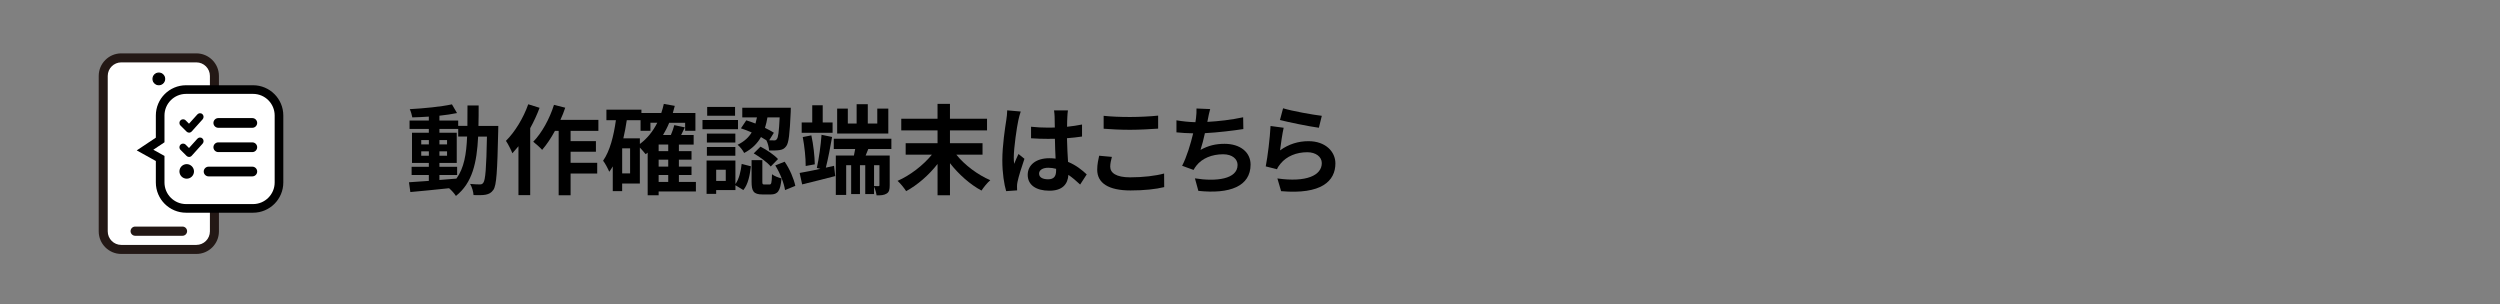
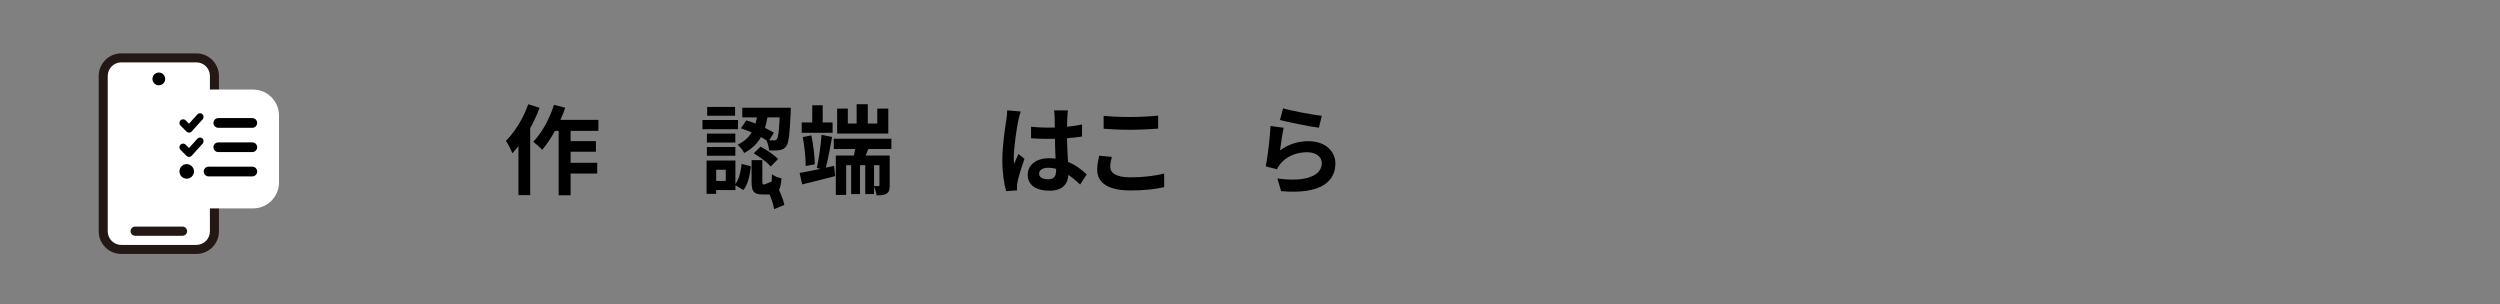
<svg xmlns="http://www.w3.org/2000/svg" enable-background="new 0 0 1380 168" height="168" viewBox="0 0 1380 168" width="1380">
  <rect x="0" y="0" width="1380" height="168" fill="#808080" stroke="none" />
  <path d="m108.39 137.68h-41.44c-5.48 0-9.97-4.49-9.97-9.97v-85.8c0-5.48 4.49-9.97 9.97-9.97h41.44c5.48 0 9.97 4.49 9.97 9.97v85.8c0 5.49-4.49 9.97-9.97 9.97z" fill="#fff" />
  <path d="m108.39 140.18h-41.44c-6.87 0-12.46-5.59-12.46-12.46v-85.8c0-6.87 5.59-12.46 12.46-12.46h41.44c6.87 0 12.46 5.59 12.46 12.46v85.8c0 6.87-5.59 12.46-12.46 12.46zm-41.44-105.75c-4.12 0-7.48 3.35-7.48 7.48v85.8c0 4.12 3.35 7.48 7.48 7.48h41.44c4.12 0 7.48-3.35 7.48-7.48v-85.8c0-4.12-3.35-7.48-7.48-7.48z" fill="#231815" />
  <path d="m100.74 130.15h-26.13c-1.4 0-2.54-1.14-2.54-2.54s1.14-2.54 2.54-2.54h26.13c1.4 0 2.54 1.14 2.54 2.54s-1.14 2.54-2.54 2.54z" fill="#231815" />
  <circle cx="87.67" cy="43.55" r="3.2" />
  <path d="m87.67 47.07c-1.94 0-3.52-1.58-3.52-3.52s1.58-3.52 3.52-3.52 3.52 1.58 3.52 3.52-1.58 3.52-3.52 3.52zm0-6.4c-1.59 0-2.88 1.29-2.88 2.88s1.29 2.88 2.88 2.88 2.88-1.29 2.88-2.88c0-1.58-1.29-2.88-2.88-2.88z" />
  <path clip-rule="evenodd" d="m139.69 49.44h-36.97c-7.9 0-14.31 6.41-14.31 14.31v13.51l-8.35 5.57 8.35 4.64v13.25c0 7.9 6.41 14.31 14.31 14.31h36.97c7.9 0 14.31-6.41 14.31-14.31v-36.97c0-7.9-6.41-14.31-14.31-14.31" fill="#fff" fill-rule="evenodd" />
-   <path d="m139.69 49.44h-36.97c-7.9 0-14.31 6.41-14.31 14.31v13.51l-8.35 5.57 8.35 4.64v13.25c0 7.9 6.41 14.31 14.31 14.31h36.97c7.9 0 14.31-6.41 14.31-14.31v-36.97c0-7.9-6.41-14.31-14.31-14.31z" fill="none" stroke="#000" stroke-linecap="round" stroke-miterlimit="10" stroke-width="4.77" />
  <path d="m108.95 76.57-4.62 5.13-1.85-1.85c-.79-.79-2.06-.79-2.85 0s-.79 2.06 0 2.85l3.35 3.35c.38.38.89.59 1.35.59h.05c.55-.01 1.07-.25 1.44-.66l6.04-6.71c.74-.83.68-2.1-.15-2.84-.75-.75-2.01-.69-2.76.14m0-13.42-4.62 5.13-1.85-1.85c-.79-.79-2.06-.79-2.85 0s-.79 2.06 0 2.85l3.35 3.35c.38.38.89.59 1.35.59h.05c.55-.01 1.07-.25 1.44-.66l6.04-6.71c.74-.83.68-2.1-.15-2.84-.75-.75-2.01-.68-2.76.14m-5.88 27.44c-2.22 0-4.02 1.8-4.02 4.02s1.8 4.02 4.02 4.02 4.02-1.8 4.02-4.02c0-2.15-1.8-4.02-4.02-4.02m17.43-20.05h18.78c1.48 0 2.68-1.2 2.68-2.68s-1.2-2.68-2.68-2.68h-18.78c-1.48 0-2.68 1.2-2.68 2.68s1.2 2.68 2.68 2.68m18.79 8.05h-18.79c-1.48 0-2.68 1.2-2.68 2.68s1.2 2.68 2.68 2.68h18.78c1.48 0 2.68-1.2 2.68-2.68.01-1.48-1.19-2.68-2.67-2.68m0 13.41h-24.15c-1.48 0-2.68 1.2-2.68 2.68s1.2 2.68 2.68 2.68h24.15c1.48 0 2.68-1.2 2.68-2.68s-1.2-2.68-2.68-2.68" />
-   <path d="m242.56 96.6h9.77v-4.54h-9.77v-2.11h9.56v-16.68h-9.56v-2.11h10.37v4.21h4.91c-.38 9.66-1.67 17.39-5.89 23.22-3.13.27-6.32.54-9.39.76zm-10.04-10.64v-2.43h4.21v2.43zm14.25-2.43v2.43h-4.21v-2.43zm-4.21-3.83v-2.38h4.21v2.38zm-10.04-2.38h4.21v2.38h-4.21zm31.58-7.83c.11-3.56.11-7.34.11-11.28h-6.16c0 4 0 7.72-.05 11.28h-5.08v-2.97h-10.37v-2.65c3.51-.38 6.86-.86 9.72-1.46l-2.81-4.81c-5.94 1.3-15.28 2.21-23.27 2.65.59 1.24 1.19 3.24 1.4 4.54 2.92-.05 5.99-.22 9.12-.43v2.16h-10.64v4.64h10.64v2.11h-9.29v16.68h9.29v2.11h-9.5v4.54h9.5v3.24c-4.16.27-7.94.54-10.96.76l.76 5.4c5.83-.49 13.61-1.3 21.38-2.11 1.4 1.19 2.97 2.97 3.78 4.27 9.07-7.18 11.55-18.3 12.26-32.77h4.86c-.32 17.44-.86 24.03-2 25.48-.49.7-1.03.92-1.84.92-1.03 0-3.08-.05-5.45-.27 1.08 1.78 1.78 4.37 1.89 6.16 2.59.05 5.08.11 6.7-.22 1.78-.38 3.02-.92 4.27-2.7 1.73-2.48 2.16-10.31 2.65-32.4 0-.76.05-2.86.05-2.86h-10.96z" />
  <path d="m291.59 57.56c-2.7 7.67-7.4 15.33-12.31 20.19 1.13 1.62 2.97 5.29 3.56 6.86 1.08-1.19 2.21-2.54 3.35-3.89v27h6.48v-36.98c2-3.62 3.78-7.45 5.18-11.23zm38.72 14.69v-6.1h-20.95c1.03-2.21 1.89-4.43 2.65-6.7l-6.21-1.57c-2.43 7.72-6.7 15.5-11.45 20.36 1.35 1.03 3.89 3.29 4.91 4.48 2.43-2.81 4.91-6.48 7.07-10.47h2.05v35.53h6.59v-11.99h14.69v-5.94h-14.69v-6.1h13.98v-5.83h-13.98v-5.67z" />
-   <path d="m363.57 96.6h5.29v3.83h-5.29zm-10.36-20.25h-9.12c.76-3.24 1.4-6.59 1.89-9.99h7.61v5.83h5.45v-4.43h3.78c-2.38 4.75-5.62 8.75-9.61 11.72zm-5.4 19.38h-4.37v-13.87h4.37zm21.05-12.31h-5.29v-3.62h5.29zm0 8.54h-5.29v-3.83h5.29zm15.28 8.47h-9.39v-3.83h6.97v-4.64h-6.97v-3.83h6.97v-4.7h-6.97v-3.62h8.15v-5.29h-6.91c.7-1.35 1.4-2.75 2.05-4.21l-5.83-1.24c-.38 1.62-1.13 3.62-1.89 5.45h-4.32c1.24-2.11 2.43-4.32 3.4-6.75h8.8v4.43h5.67v-9.83h-12.47c.38-1.3.76-2.59 1.08-3.94l-6.05-1.08c-.38 1.73-.86 3.4-1.4 5.02h-10.96v-1.84h-19.33v5.83h5.24c-1.24 8.8-3.29 16.95-7.07 22.35 1.13 1.4 2.81 4.64 3.4 6.1.7-.92 1.35-1.94 1.94-2.97v13.66h5.18v-4.21h9.77v-19.86c1.19 1.24 2.54 2.86 3.19 3.67.38-.27.76-.59 1.13-.86v23.54h6.05v-2.11h20.57z" />
-   <path d="m430.37 64.8c-.38 7.99-.81 11.18-1.57 11.99-.38.59-.86.76-1.62.7-.54 0-1.46 0-2.59-.05l2.59-4.16c-1.3-.86-3.02-1.78-4.91-2.7.59-1.89 1.03-3.83 1.35-5.78zm-21.38 6.04c1.89.59 3.94 1.4 5.94 2.27-1.62 2.65-4.05 5.02-7.78 6.8 1.3 1.03 2.97 3.13 3.62 4.54 4.43-2.32 7.34-5.35 9.29-8.8 1.08.59 2.05 1.19 2.97 1.78.81 1.51 1.4 3.89 1.51 5.62 2.32.05 4.54 0 5.83-.22 1.51-.22 2.54-.7 3.56-2.05 1.46-1.73 2-6.75 2.54-18.95.05-.76.05-2.38.05-2.38h-26.78v5.35h8.1c-.22 1.13-.49 2.27-.81 3.4-1.73-.65-3.46-1.3-5.08-1.78zm7.07 13.83c3.46 2 7.56 5.02 9.39 7.24l4-4.1c-2.05-2.32-6.21-5.08-9.66-6.86zm-10.31-25.65h-15.39v4.86h15.39zm1.62 7.23h-19.6v5.08h19.6zm-1.46 7.51h-15.71v4.91h15.71zm-15.71 12.2h15.71v-4.81h-15.71zm10.42 13.93h-5.29v-6.21h5.29zm5.34-11.28h-15.93v18.41h5.29v-2.11h10.64v-2.65l4.37 2.65c2.65-3.19 3.62-8.31 4.16-13.12l-5.08-1.3c-.49 4.16-1.46 8.42-3.46 11.12v-13zm15.93 13.23c-.97 0-1.08-.22-1.08-1.67v-11.78h-5.94v11.82c0 5.35 1.03 7.13 6.1 7.13h4.43c3.83 0 5.4-1.78 5.99-8.85-1.62-.43-4.16-1.35-5.24-2.32-.16 4.97-.38 5.67-1.4 5.67zm6.05-10.53c2.65 4.16 4.86 9.88 5.4 13.61l5.67-2.32c-.76-3.73-3.02-9.23-5.89-13.34z" />
+   <path d="m430.37 64.8c-.38 7.99-.81 11.18-1.57 11.99-.38.59-.86.76-1.62.7-.54 0-1.46 0-2.59-.05l2.59-4.16c-1.3-.86-3.02-1.78-4.91-2.7.59-1.89 1.03-3.83 1.35-5.78zm-21.38 6.04c1.89.59 3.94 1.4 5.94 2.27-1.62 2.65-4.05 5.02-7.78 6.8 1.3 1.03 2.97 3.13 3.62 4.54 4.43-2.32 7.34-5.35 9.29-8.8 1.08.59 2.05 1.19 2.97 1.78.81 1.51 1.4 3.89 1.51 5.62 2.32.05 4.54 0 5.83-.22 1.51-.22 2.54-.7 3.56-2.05 1.46-1.73 2-6.75 2.54-18.95.05-.76.05-2.38.05-2.38h-26.78v5.35h8.1c-.22 1.13-.49 2.27-.81 3.4-1.73-.65-3.46-1.3-5.08-1.78zm7.07 13.83c3.46 2 7.56 5.02 9.39 7.24l4-4.1c-2.05-2.32-6.21-5.08-9.66-6.86zm-10.31-25.65h-15.39v4.86h15.39zm1.62 7.23h-19.6v5.08h19.6zm-1.46 7.51h-15.71v4.91h15.71zm-15.71 12.2h15.71v-4.81h-15.71zm10.42 13.93h-5.29v-6.21h5.29zm5.34-11.28h-15.93v18.41h5.29v-2.11h10.64v-2.65l4.37 2.65c2.65-3.19 3.62-8.31 4.16-13.12l-5.08-1.3c-.49 4.16-1.46 8.42-3.46 11.12v-13zm15.93 13.23c-.97 0-1.08-.22-1.08-1.67v-11.78h-5.94v11.82c0 5.35 1.03 7.13 6.1 7.13h4.43c3.83 0 5.4-1.78 5.99-8.85-1.62-.43-4.16-1.35-5.24-2.32-.16 4.97-.38 5.67-1.4 5.67zc2.65 4.16 4.86 9.88 5.4 13.61l5.67-2.32c-.76-3.73-3.02-9.23-5.89-13.34z" />
  <path d="m490.36 59.94h-6.1v8.26h-5.24v-10.69h-6.16v10.69h-4.86v-8.26h-5.89v13.77h28.24v-13.77zm-30.77 7.66h-5.45v-9.5h-5.78v9.5h-5.83v5.72h17.06zm-9.83 23.11c-.05-4.32-.76-10.85-1.89-15.98l-4.75.92c.97 5.08 1.67 11.66 1.62 15.98zm6.1 1.84c1.19-4.64 2.48-11.34 3.46-16.95l-5.83-1.19c-.38 5.62-1.51 13.44-2.59 18.3l1.94.49c-4.32.92-8.37 1.78-11.45 2.27l1.4 6.32c5.24-1.3 11.93-2.92 18.25-4.59l-.65-5.67zm29.59 9.61c0 .43-.11.59-.59.59-.32 0-1.35 0-2.38-.05v-11.5h2.97zm6.59-19.92v-5.67h-31.8v5.67h11.82c-.22 1.24-.49 2.48-.7 3.62h-9.99v21.76h5.72v-16.42h2.75v15.93h4.86v-15.93h2.92v15.93h4.86v-4.1c.65 1.46 1.19 3.35 1.4 4.81 2.27 0 4.05-.05 5.51-.97 1.46-.86 1.73-2.27 1.73-4.64v-16.38h-13.28l1.46-3.62h12.74z" />
-   <path d="m542.36 85.37v-6.32h-17.98v-7.07h20.46v-6.43h-20.46v-8.21h-6.86v8.21h-20.02v6.43h20.03v7.07h-17.6v6.32h14.47c-4.75 5.83-11.93 11.39-18.95 14.47 1.57 1.35 3.67 4 4.75 5.67 6.26-3.4 12.53-8.85 17.33-15.01v17.28h6.86v-17.71c4.86 6.21 11.12 11.77 17.39 15.12 1.13-1.73 3.24-4.37 4.86-5.72-6.91-2.97-14.09-8.31-18.74-14.09h14.46z" />
  <path d="m555.98 60.91c0 1.67-.27 3.73-.49 5.24-.65 4.1-2.21 14.2-2.21 22.3 0 7.24 1.03 13.34 2.11 17.06l6.05-.43c-.05-.76-.05-1.67-.05-2.21-.05-.59.11-1.73.27-2.48.59-2.92 2.32-8.37 3.83-12.74l-3.29-2.65c-.81 1.78-1.67 3.56-2.38 5.45-.16-1.08-.22-2.38-.22-3.46 0-5.35 1.73-17.12 2.54-20.68.22-.97.86-3.67 1.3-4.75zm26.99 33.2c0 3.13-1.13 4.86-4.43 4.86-2.81 0-4.97-.97-4.97-3.13 0-2 2.05-3.24 5.08-3.24 1.46 0 2.92.22 4.32.59zm16.9 2.16c-2.48-2.32-5.83-5.08-10.31-6.91-.22-3.62-.49-7.88-.59-13.07 2.92-.22 5.72-.54 8.31-.92v-6.64c-2.54.54-5.35.92-8.26 1.24 0-2.38.11-4.37.16-5.56.05-1.13.16-2.43.32-3.46h-7.67c.16 1.08.32 2.7.32 3.51.05 1.13.05 3.29.11 5.94-1.24.05-2.54.05-3.78.05-3.19 0-6.26-.16-9.34-.49v6.37c3.19.22 6.21.32 9.34.32 1.24 0 2.54 0 3.83-.05.05 3.78.22 7.67.38 10.96-1.08-.16-2.27-.22-3.51-.22-7.29 0-11.88 3.73-11.88 9.18 0 5.62 4.64 8.75 11.99 8.75 7.24 0 10.15-3.67 10.47-8.75 2.11 1.46 4.27 3.24 6.48 5.35z" />
  <path d="m609.22 71.06c4.37.32 9.02.59 14.63.59 5.08 0 11.72-.38 15.44-.65v-7.18c-4.1.43-10.2.76-15.5.76-5.62 0-10.58-.22-14.58-.65v7.13zm-2.48 14.9c-.43 2-1.08 4.59-1.08 7.72 0 7.34 6.16 11.45 18.41 11.45 7.51 0 13.93-.7 18.57-1.84l-.05-7.51c-4.75 1.3-11.55 2.11-18.79 2.11-7.72 0-10.96-2.48-10.96-5.89 0-1.78.43-3.46.92-5.4z" />
-   <path d="m686.22 64.74c-6.43 1.4-13.66 2.21-19.76 2.54l.32-1.62c.38-1.78.65-3.56 1.24-5.45l-7.56-.32c.05 1.78 0 3.08-.27 5.4-.05.65-.22 1.35-.32 2.16-3.24-.05-7.29-.49-10.47-1.03v6.64c2.7.27 5.83.49 9.23.54-1.4 5.89-3.56 13.01-6.1 17.93l6.32 2.27c.54-.92.92-1.62 1.51-2.32 3.19-4.1 8.64-6.32 14.79-6.32 5.18 0 7.99 2.7 7.99 5.89 0 7.88-11.82 9.29-23.54 7.4l1.89 6.91c17.28 1.84 28.83-2.48 28.83-14.52 0-6.8-5.72-11.45-14.36-11.45-4.91 0-8.96.97-13.28 3.35.86-2.59 1.73-5.99 2.43-9.23 7.18-.38 15.66-1.4 21.22-2.27z" />
  <path d="m706.53 66.25c4.16 1.08 16.09 3.56 21.49 4.27l1.62-6.59c-4.7-.54-16.31-2.59-21.38-4.16zm2.05 4.27-7.24-.97c-.32 6.64-1.62 17.06-2.65 22.3l6.21 1.57c.43-1.08 1.03-1.94 2-3.13 3.35-4.05 8.69-6.26 14.74-6.26 4.7 0 7.99 2.54 7.99 5.99 0 6.8-8.48 10.74-24.51 8.48l2.05 7.02c22.25 1.94 29.97-5.56 29.97-15.33 0-6.48-5.45-12.26-14.85-12.26-5.56 0-10.85 1.57-15.71 5.08.38-3.1 1.3-9.52 2-12.49z" />
</svg>